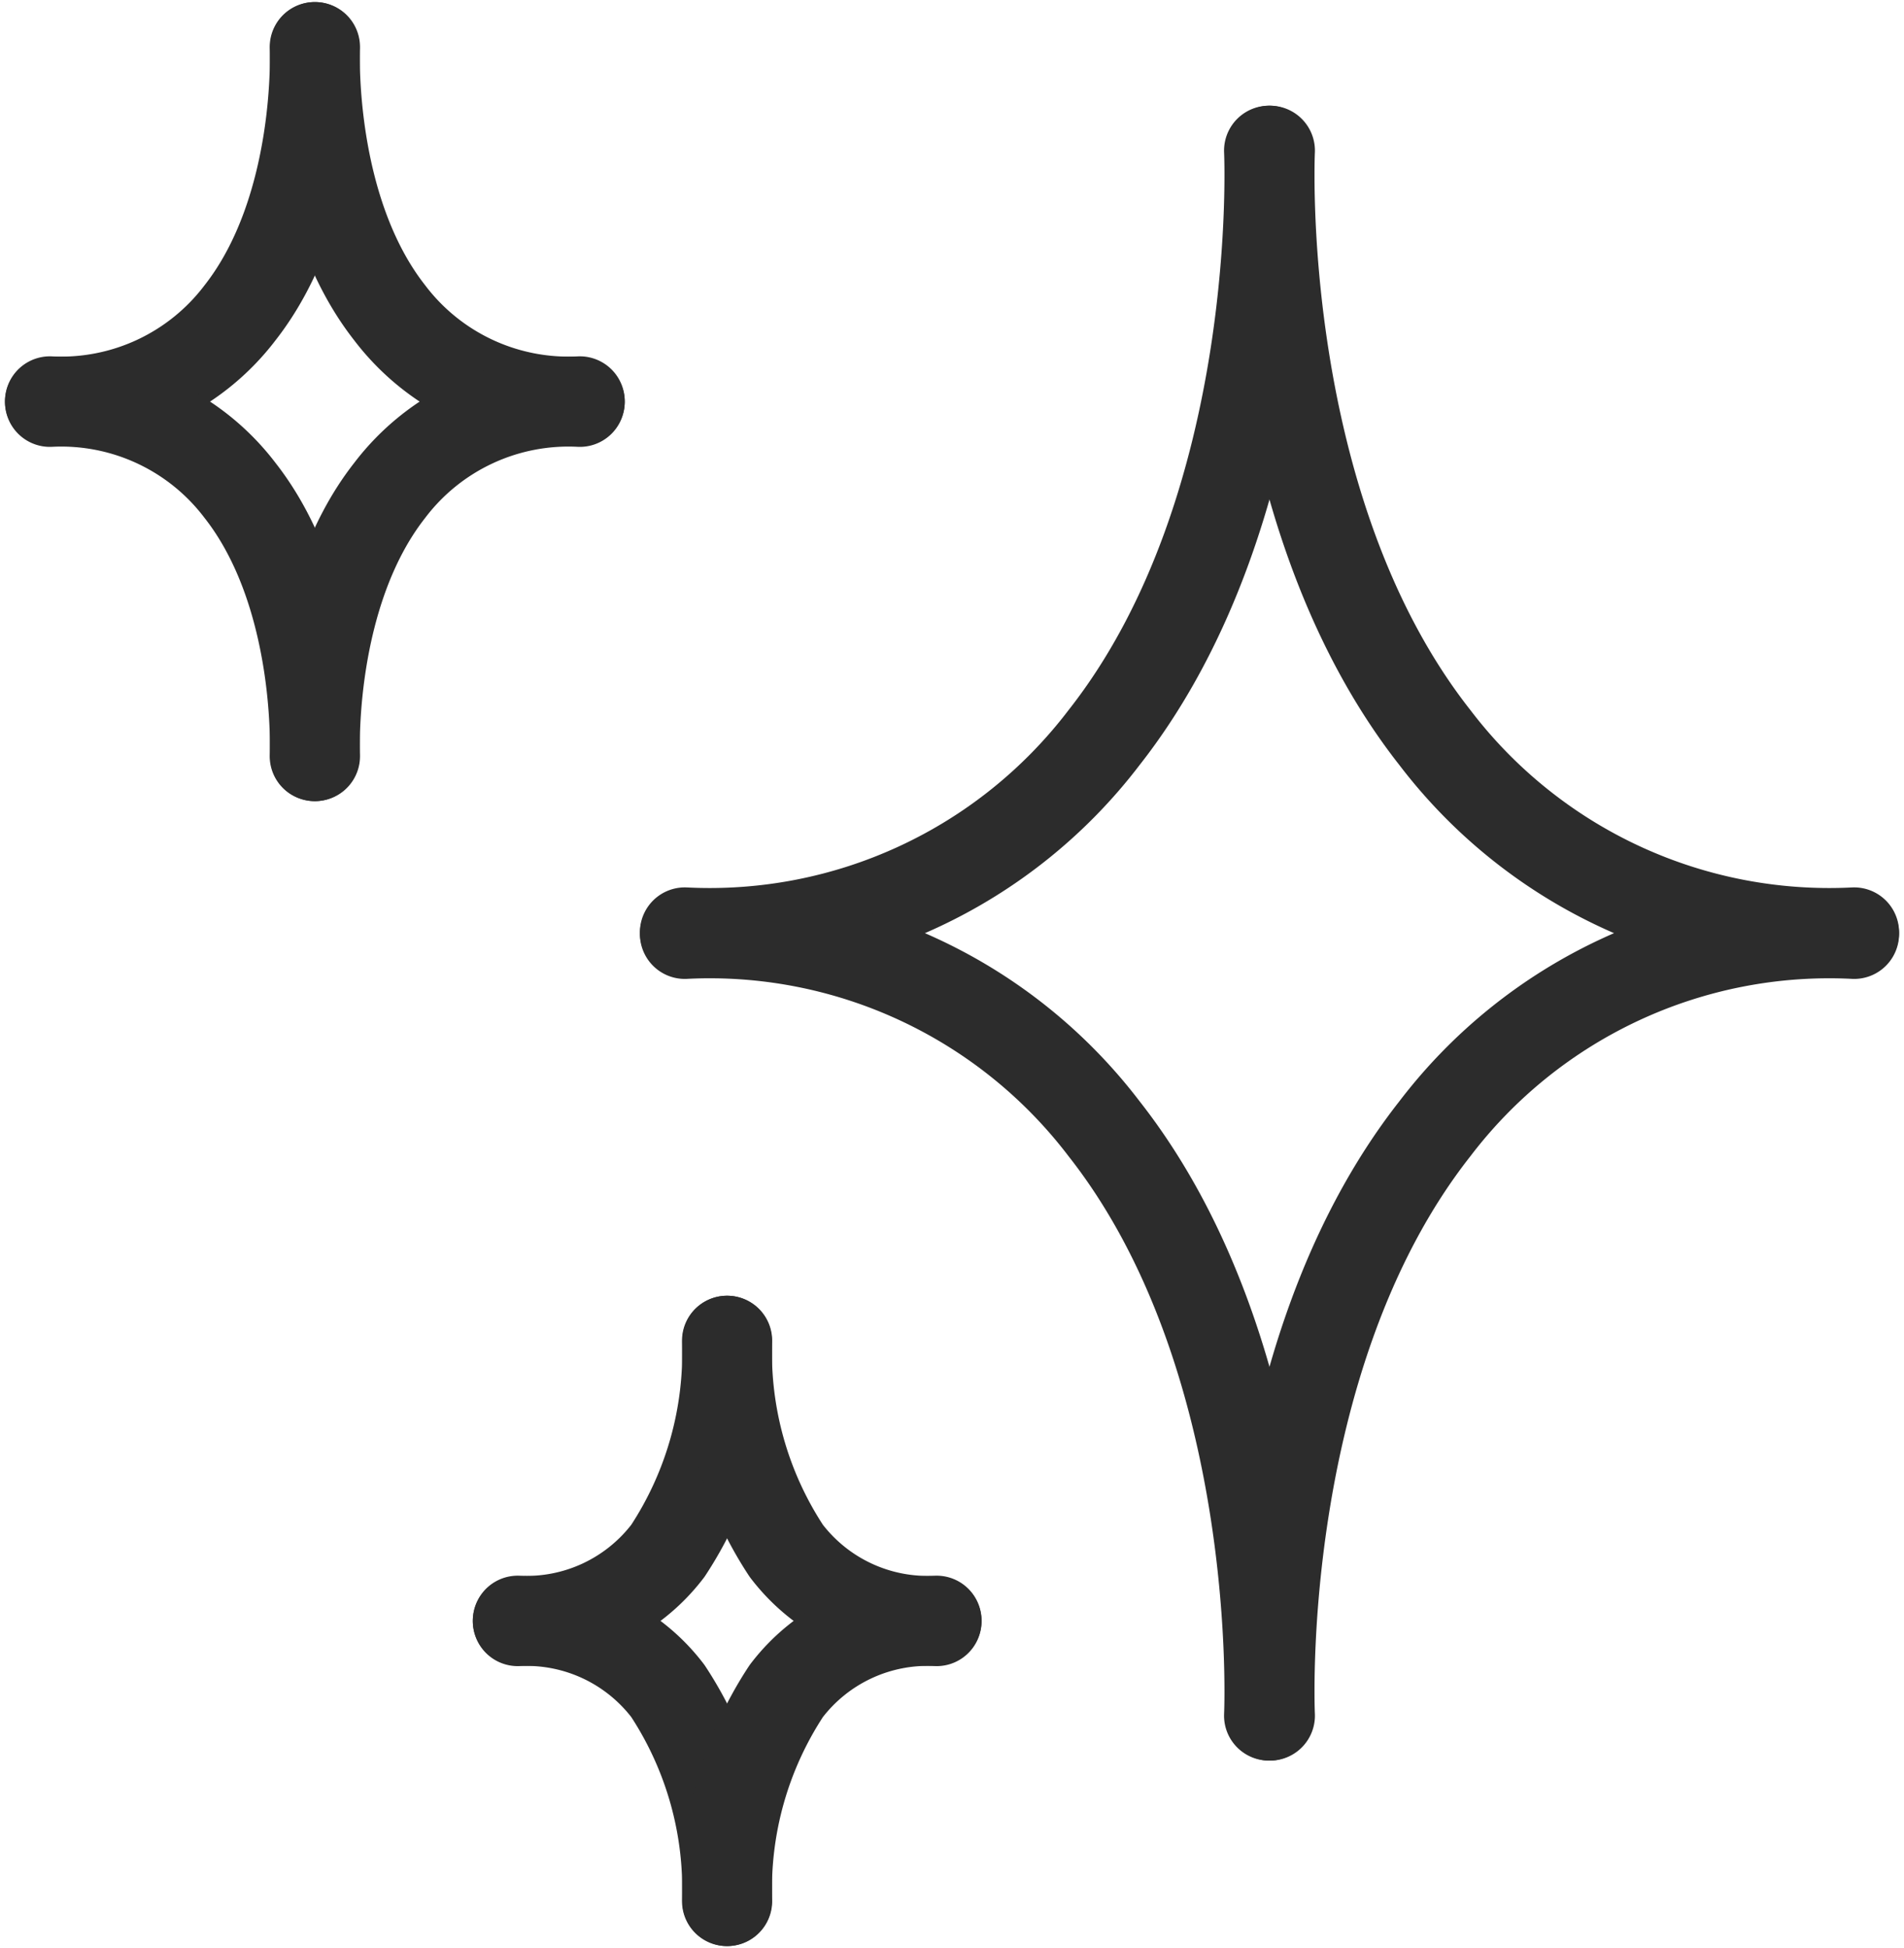
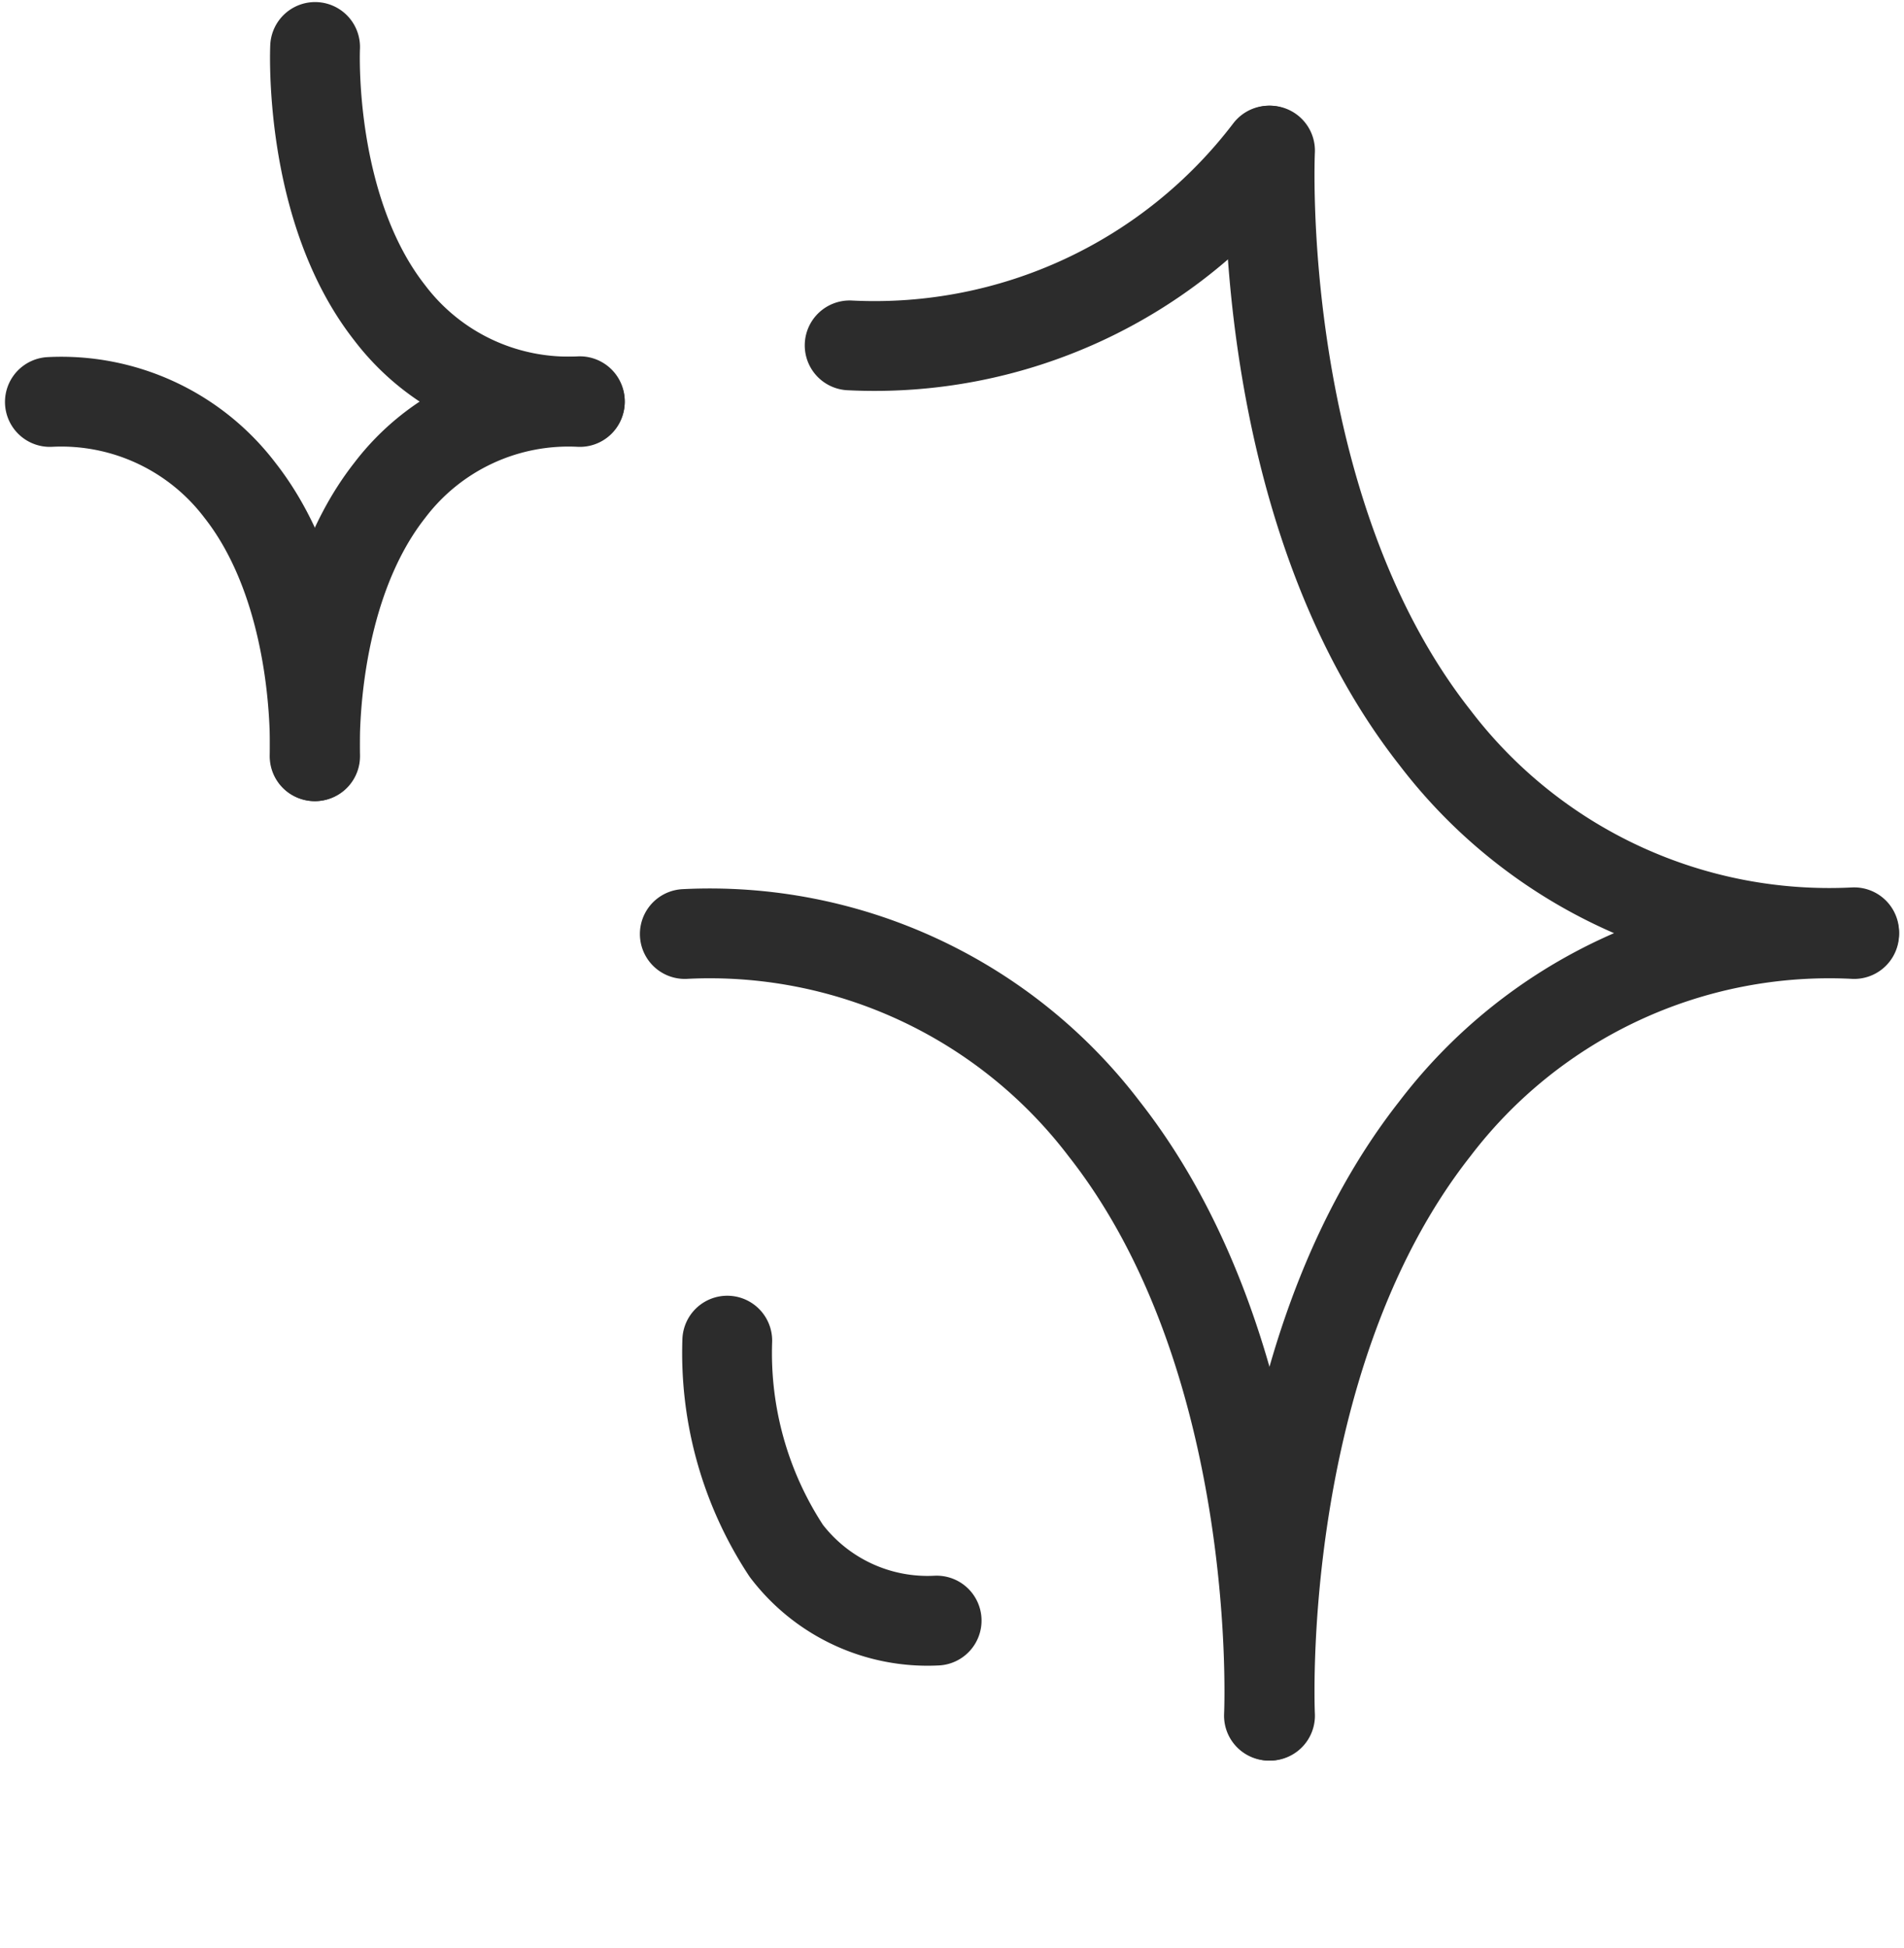
<svg xmlns="http://www.w3.org/2000/svg" width="42.412" height="43.382" viewBox="0 0 42.412 43.382">
  <g transform="translate(-449.022 -1488.19)">
    <g transform="translate(450.133 1489.236)">
      <g transform="translate(0)">
-         <path d="M5.53,8.736s.17,3.59-1.664,5.923A5,5,0,0,1-.367,16.625" transform="translate(0.367 -8.736)" fill="rgba(0,0,0,0)" stroke="#2c2c2c" stroke-linecap="round" stroke-linejoin="round" stroke-width="2" />
        <path d="M-.363,8.736s-.17,3.59,1.664,5.923a5,5,0,0,0,4.233,1.966" transform="translate(6.271 -8.736)" fill="rgba(0,0,0,0)" stroke="#2c2c2c" stroke-linecap="round" stroke-linejoin="round" stroke-width="2" />
        <path d="M5.53,16.637s.17-3.59-1.664-5.923A5,5,0,0,0-.367,8.748" transform="translate(0.367 -0.843)" fill="rgba(0,0,0,0)" stroke="#2c2c2c" stroke-linecap="round" stroke-linejoin="round" stroke-width="2" />
        <path d="M-.363,16.637s-.17-3.59,1.664-5.923A5,5,0,0,1,5.534,8.748" transform="translate(6.271 -0.843)" fill="rgba(0,0,0,0)" stroke="#2c2c2c" stroke-linecap="round" stroke-linejoin="round" stroke-width="2" />
      </g>
      <g transform="translate(14.143 2.308)">
-         <path d="M12.645,8.736s.376,7.923-3.672,13.07a11.043,11.043,0,0,1-9.34,4.337" transform="translate(0.367 -8.736)" fill="rgba(0,0,0,0)" stroke="#2c2c2c" stroke-linecap="round" stroke-linejoin="round" stroke-width="2" />
+         <path d="M12.645,8.736a11.043,11.043,0,0,1-9.34,4.337" transform="translate(0.367 -8.736)" fill="rgba(0,0,0,0)" stroke="#2c2c2c" stroke-linecap="round" stroke-linejoin="round" stroke-width="2" />
        <path d="M-.358,8.736s-.376,7.923,3.672,13.07a11.043,11.043,0,0,0,9.34,4.337" transform="translate(13.394 -8.736)" fill="rgba(0,0,0,0)" stroke="#2c2c2c" stroke-linecap="round" stroke-linejoin="round" stroke-width="2" />
        <path d="M12.645,26.17s.376-7.923-3.672-13.07A11.043,11.043,0,0,0-.367,8.763" transform="translate(0.367 8.682)" fill="rgba(0,0,0,0)" stroke="#2c2c2c" stroke-linecap="round" stroke-linejoin="round" stroke-width="2" />
        <path d="M-.358,26.17S-.734,18.247,3.314,13.1a11.043,11.043,0,0,1,9.34-4.337" transform="translate(13.394 8.682)" fill="rgba(0,0,0,0)" stroke="#2c2c2c" stroke-linecap="round" stroke-linejoin="round" stroke-width="2" />
      </g>
      <g transform="translate(10.421 28.808)">
        <g transform="translate(0 0)">
-           <path d="M4.293,8.736a8.011,8.011,0,0,1-1.315,4.681A3.955,3.955,0,0,1-.367,14.97" transform="translate(0.367 -8.736)" fill="rgba(0,0,0,0)" stroke="#2c2c2c" stroke-linecap="round" stroke-linejoin="round" stroke-width="2" />
          <path d="M-.364,8.736A8.011,8.011,0,0,0,.951,13.417,3.955,3.955,0,0,0,4.3,14.97" transform="translate(5.032 -8.736)" fill="rgba(0,0,0,0)" stroke="#2c2c2c" stroke-linecap="round" stroke-linejoin="round" stroke-width="2" />
-           <path d="M4.293,14.98A8.011,8.011,0,0,0,2.978,10.3,3.955,3.955,0,0,0-.367,8.746" transform="translate(0.367 -2.498)" fill="rgba(0,0,0,0)" stroke="#2c2c2c" stroke-linecap="round" stroke-linejoin="round" stroke-width="2" />
-           <path d="M-.364,14.98A8.011,8.011,0,0,1,.951,10.3,3.955,3.955,0,0,1,4.3,8.746" transform="translate(5.032 -2.498)" fill="rgba(0,0,0,0)" stroke="#2c2c2c" stroke-linecap="round" stroke-linejoin="round" stroke-width="2" />
        </g>
      </g>
    </g>
  </g>
</svg>